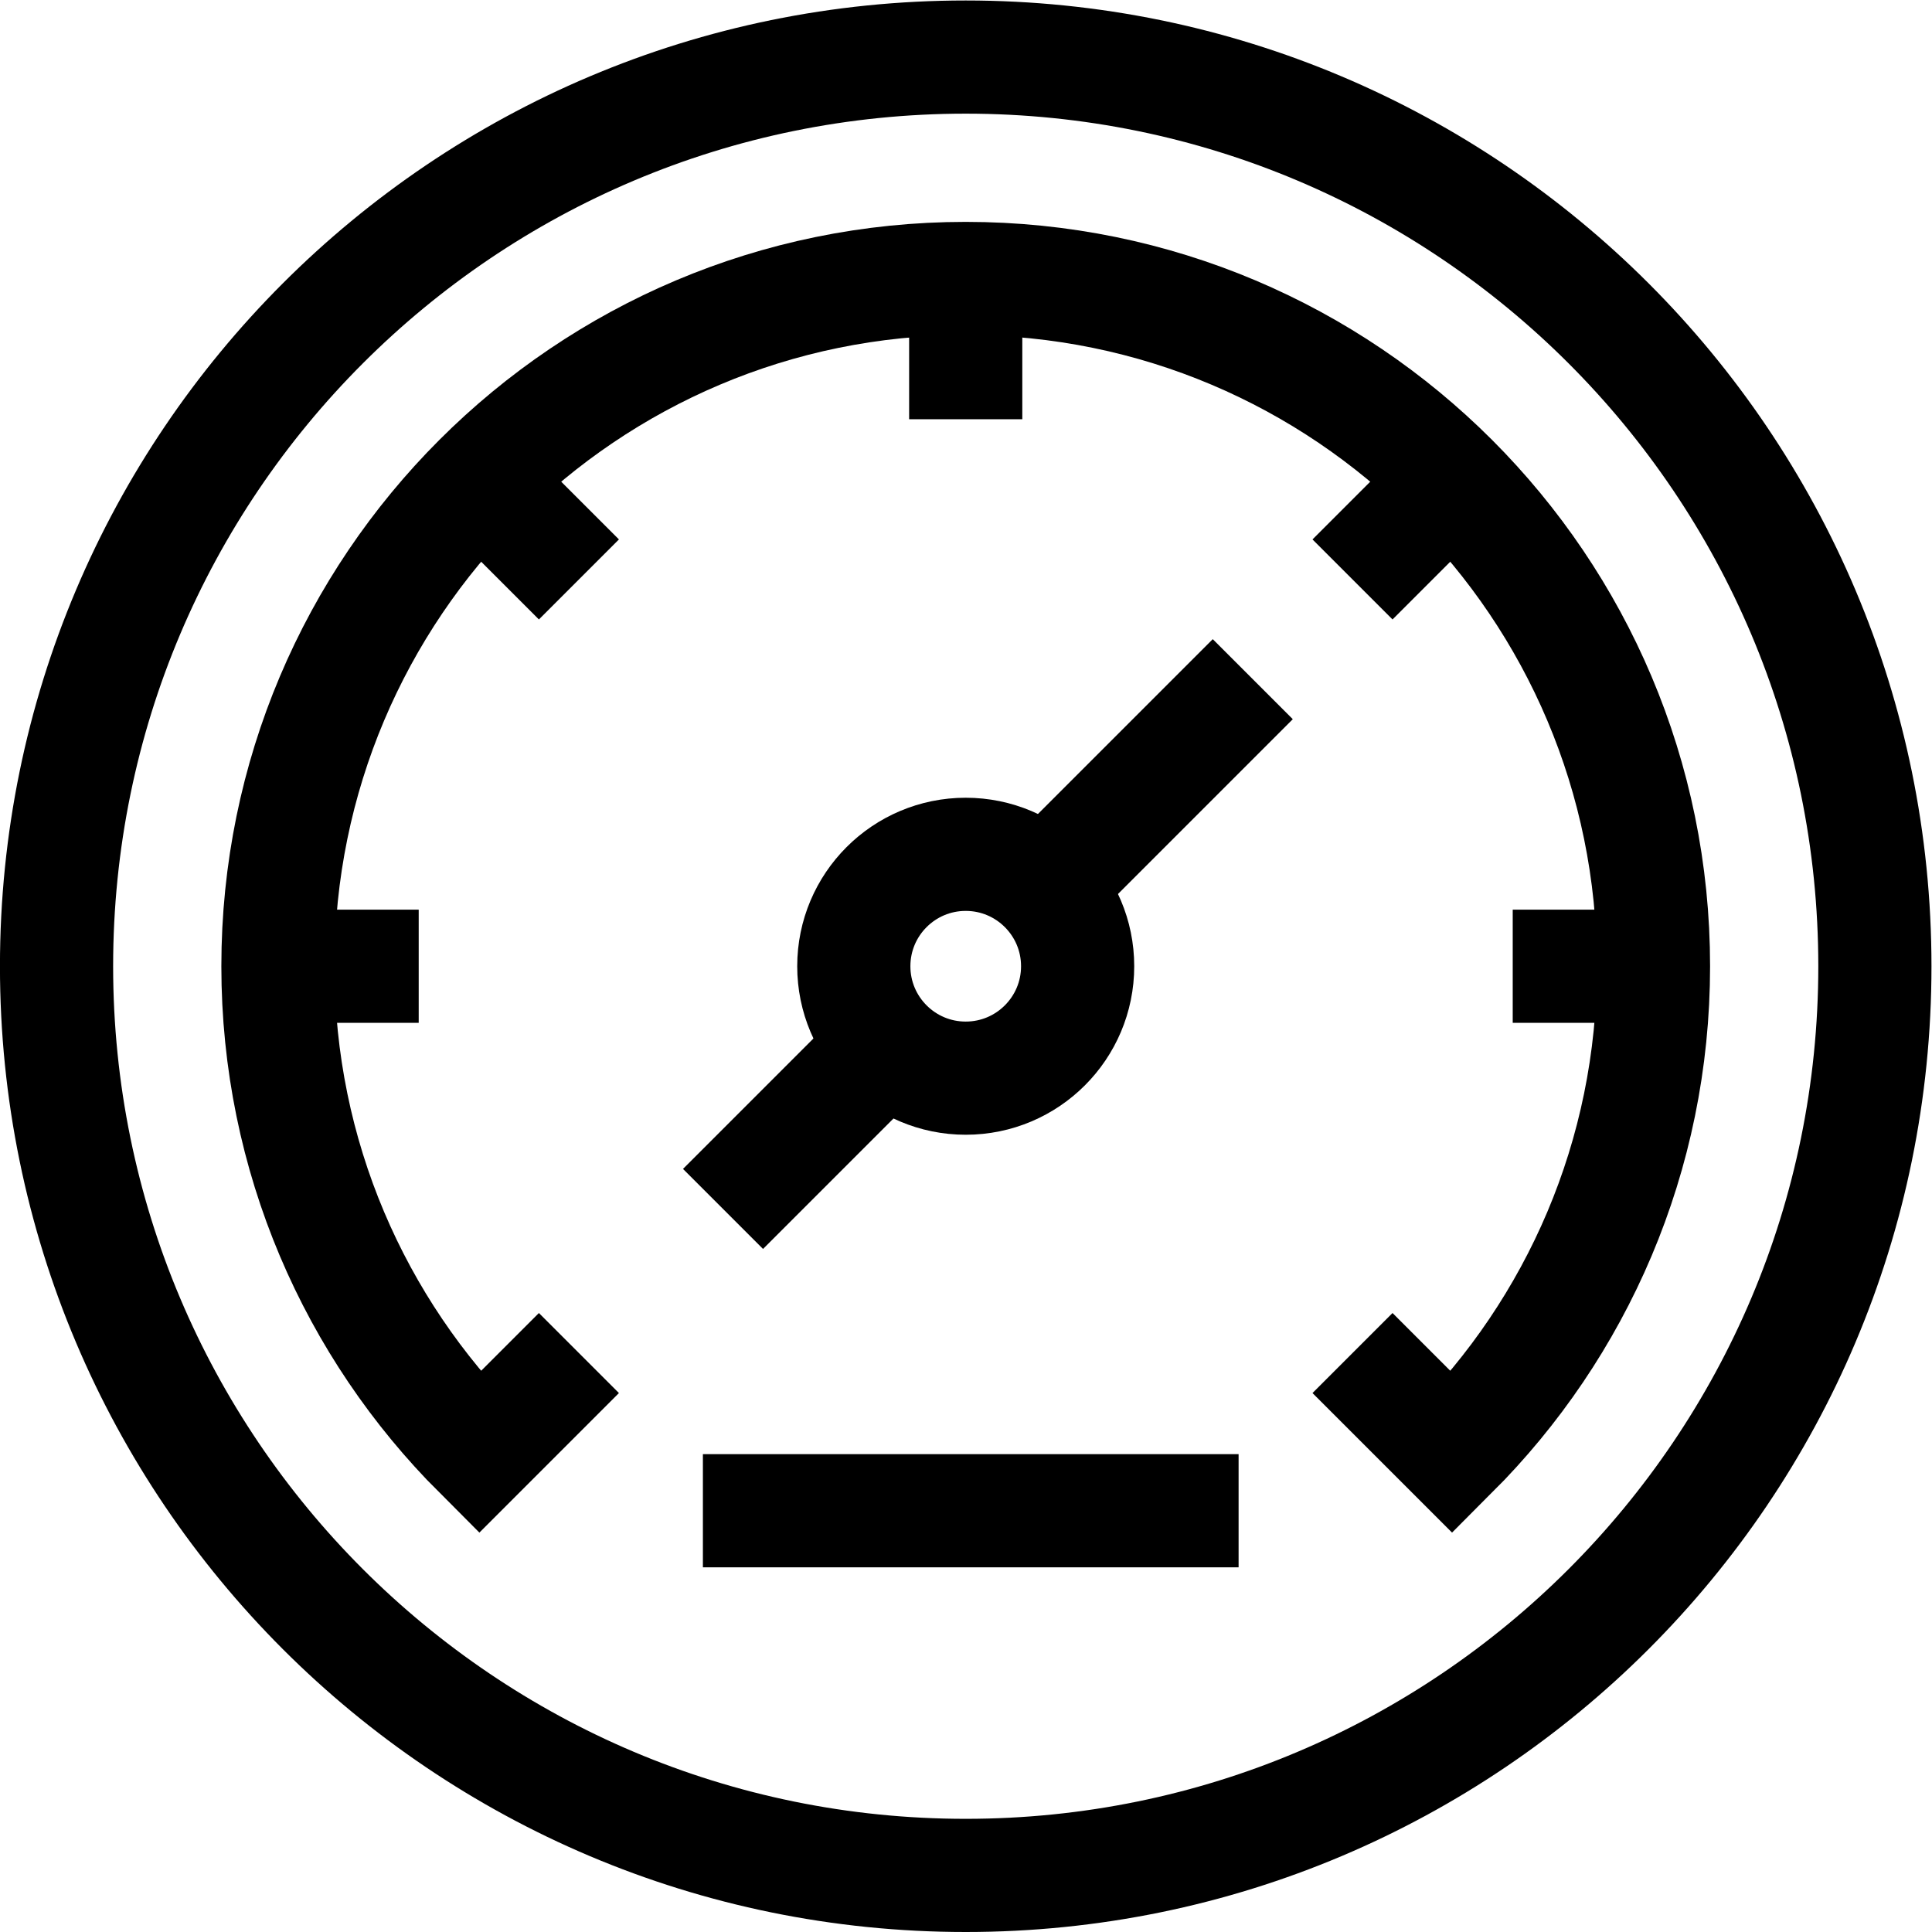
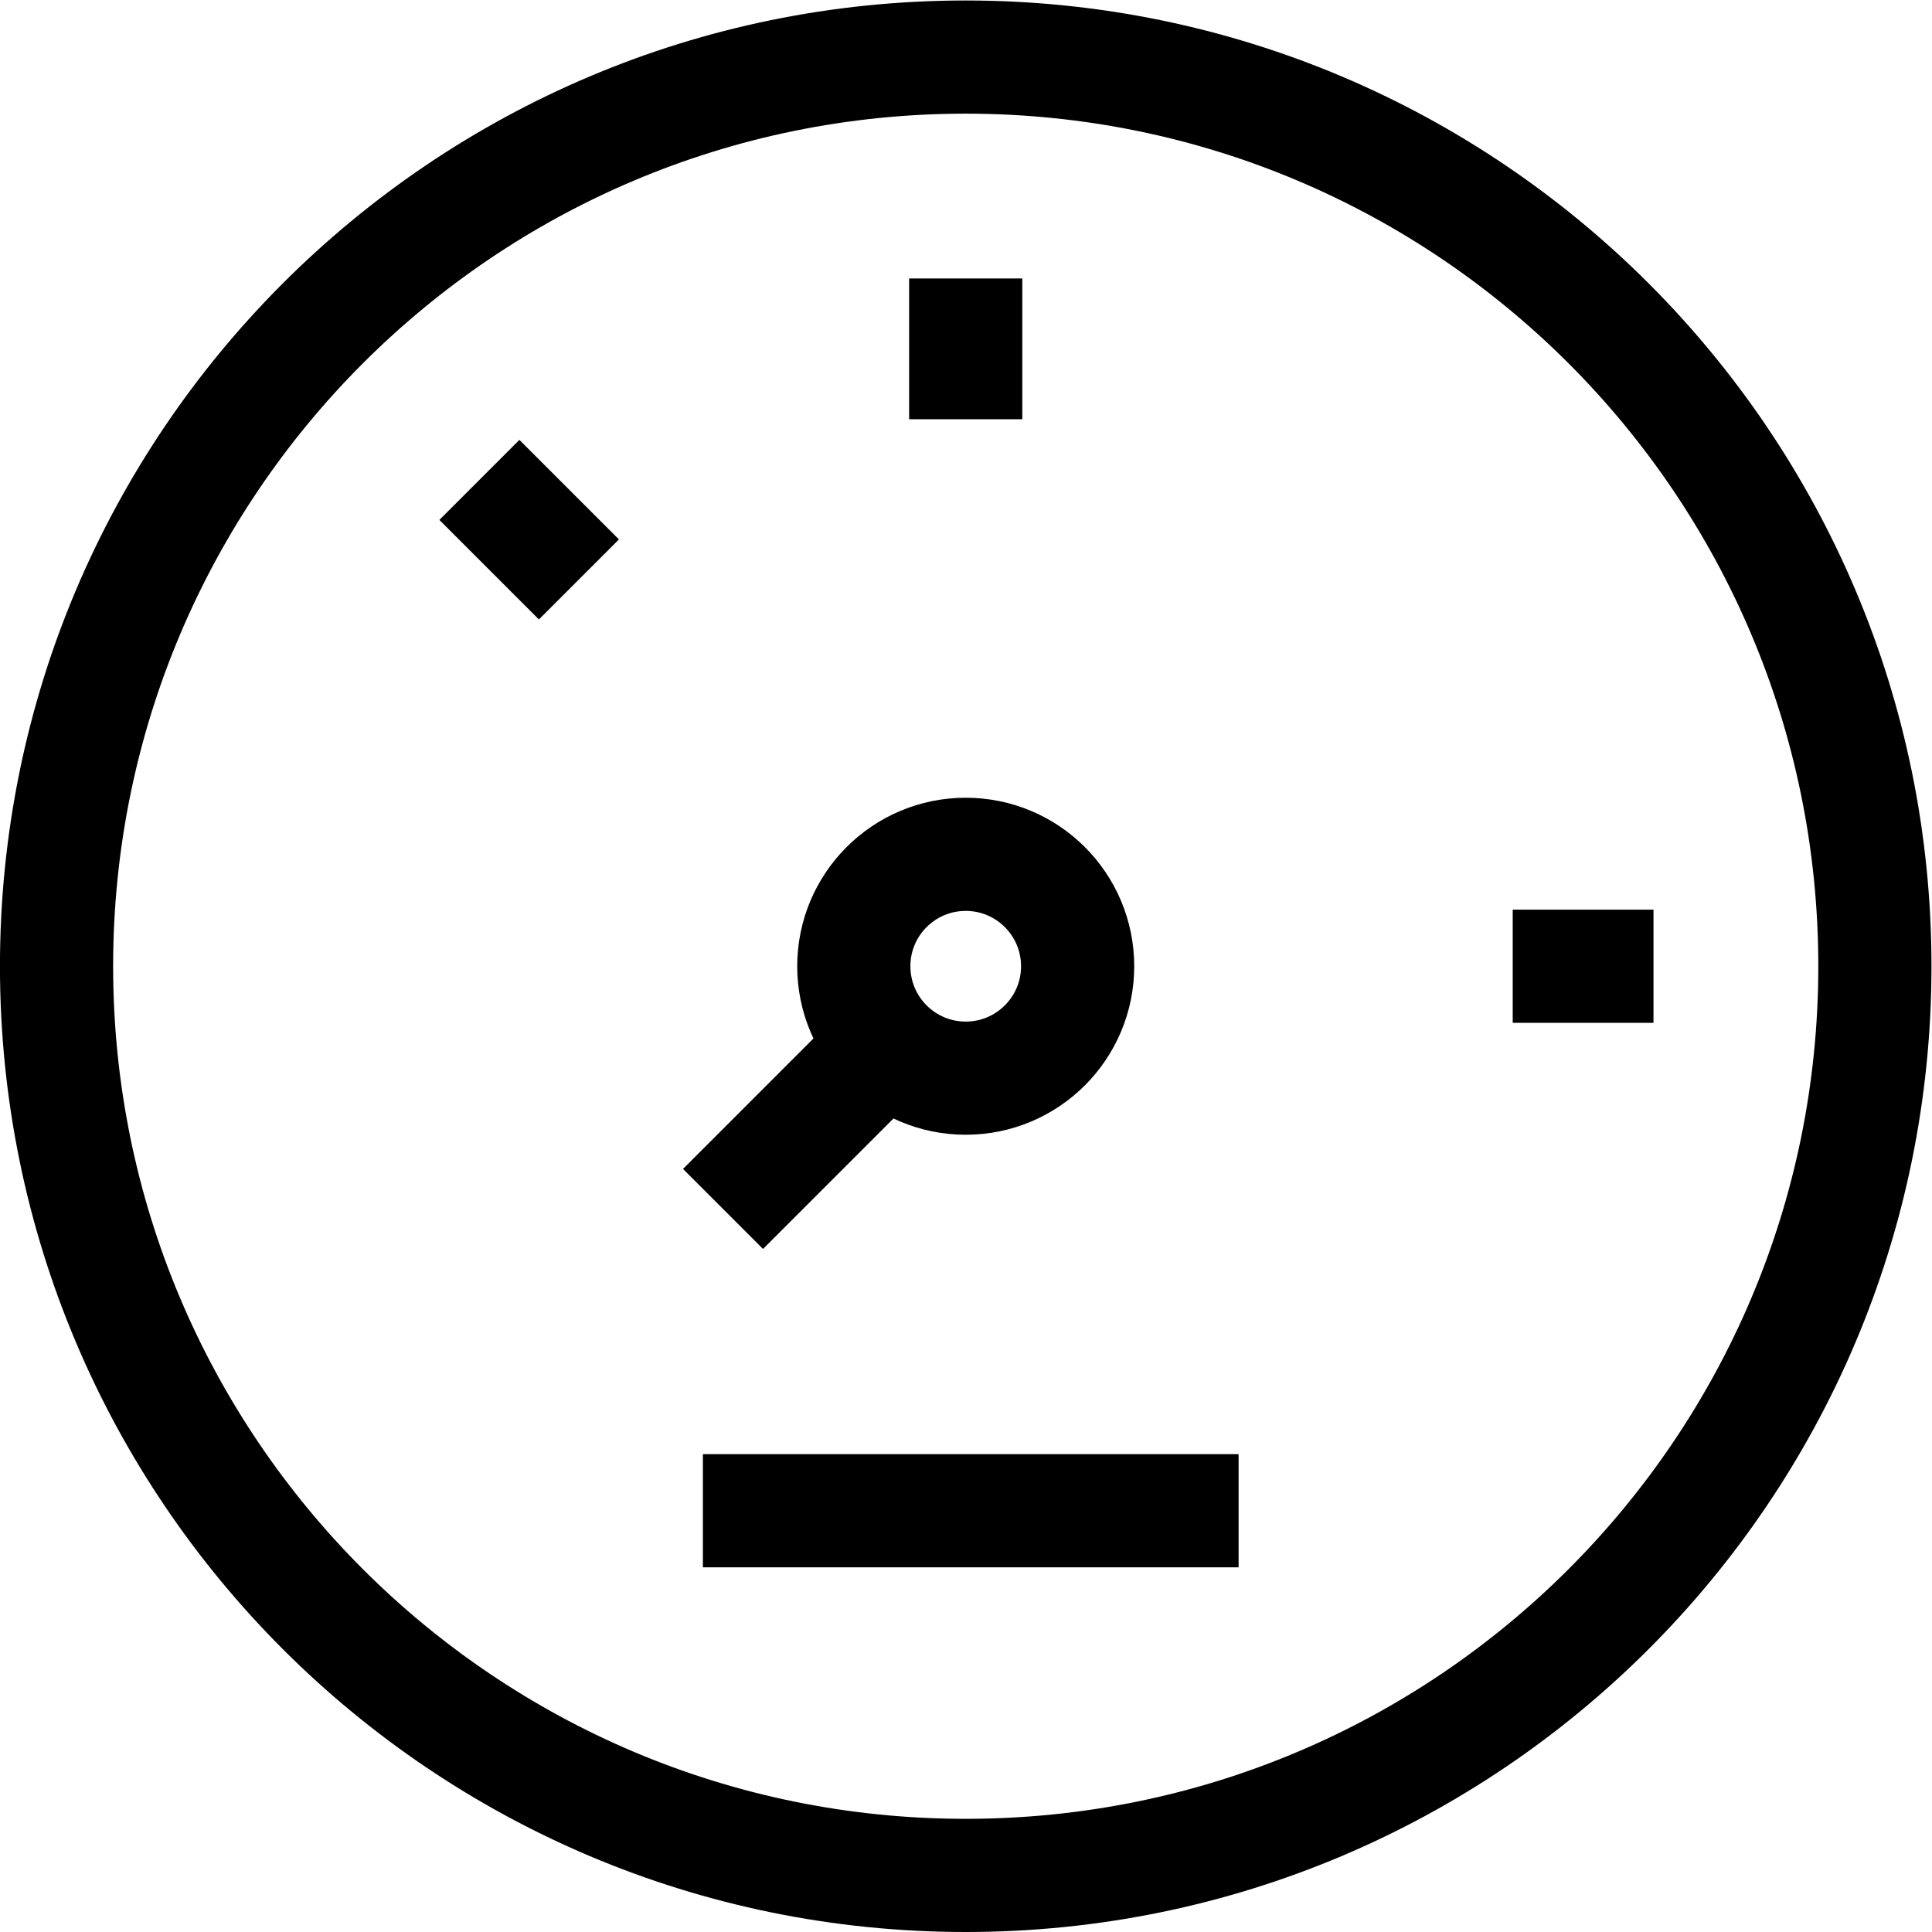
<svg xmlns="http://www.w3.org/2000/svg" version="1.1" id="svg3723" xml:space="preserve" width="682.667" height="682.667" viewBox="0 0 682.667 682.667">
  <defs id="defs3727">
    <clipPath clipPathUnits="userSpaceOnUse" id="clipPath3737">
      <path d="M 0,512 H 512 V 0 H 0 Z" id="path3735" />
    </clipPath>
  </defs>
  <g id="g3729" transform="matrix(1.333,0,0,-1.333,0,682.667)">
    <g id="g3731">
      <g id="g3733" clip-path="url(#clipPath3737)">
        <g id="g3739" transform="translate(496.989,256)">
          <path d="m 0,0 c 0,-133.101 -107.899,-241 -241,-241 -133.101,0 -241,107.899 -241,241 0,133.101 107.899,241 241,241 C -107.899,241 0,133.101 0,0 Z" style="fill:none;stroke:#000000;stroke-width:30;stroke-linecap:butt;stroke-linejoin:miter;stroke-miterlimit:10;stroke-dasharray:none;stroke-opacity:1" id="path3741" />
        </g>
        <g id="g3743" transform="translate(255.989,438.313)">
          <path d="M 0,0 V -37.314" style="fill:none;stroke:#000000;stroke-width:30;stroke-linecap:butt;stroke-linejoin:miter;stroke-miterlimit:10;stroke-dasharray:none;stroke-opacity:1" id="path3745" />
        </g>
        <g id="g3747" transform="translate(127.074,384.915)">
          <path d="M 0,0 26.385,-26.385" style="fill:none;stroke:#000000;stroke-width:30;stroke-linecap:butt;stroke-linejoin:miter;stroke-miterlimit:10;stroke-dasharray:none;stroke-opacity:1" id="path3749" />
        </g>
        <g id="g3751" transform="translate(73.675,256)">
-           <path d="M 0,0 H 37.314" style="fill:none;stroke:#000000;stroke-width:30;stroke-linecap:butt;stroke-linejoin:miter;stroke-miterlimit:10;stroke-dasharray:none;stroke-opacity:1" id="path3753" />
-         </g>
+           </g>
        <g id="g3755" transform="translate(384.904,127.085)">
-           <path d="M 0,0 -26.385,26.385 0,0 c 32.992,32.992 53.398,78.571 53.398,128.915 0,100.689 -81.624,182.314 -182.313,182.314 -100.689,0 -182.314,-81.625 -182.314,-182.314 0,-50.344 20.407,-95.923 53.399,-128.915 L -231.446,26.385 -257.83,0" style="fill:none;stroke:#000000;stroke-width:30;stroke-linecap:butt;stroke-linejoin:miter;stroke-miterlimit:10;stroke-dasharray:none;stroke-opacity:1" id="path3757" />
-         </g>
+           </g>
        <g id="g3759" transform="translate(438.302,256)">
          <path d="M 0,0 H -37.314" style="fill:none;stroke:#000000;stroke-width:30;stroke-linecap:butt;stroke-linejoin:miter;stroke-miterlimit:10;stroke-dasharray:none;stroke-opacity:1" id="path3761" />
        </g>
        <g id="g3763" transform="translate(384.904,384.915)">
-           <path d="M 0,0 -26.385,-26.385" style="fill:none;stroke:#000000;stroke-width:30;stroke-linecap:butt;stroke-linejoin:miter;stroke-miterlimit:10;stroke-dasharray:none;stroke-opacity:1" id="path3765" />
-         </g>
+           </g>
        <g id="g3767" transform="translate(285.656,256)">
          <path d="m 0,0 c 0,-16.384 -13.282,-29.667 -29.667,-29.667 -16.384,0 -29.666,13.283 -29.666,29.667 0,16.384 13.282,29.667 29.666,29.667 C -13.282,29.667 0,16.384 0,0 Z" style="fill:none;stroke:#000000;stroke-width:30;stroke-linecap:butt;stroke-linejoin:miter;stroke-miterlimit:10;stroke-dasharray:none;stroke-opacity:1" id="path3769" />
        </g>
        <g id="g3771" transform="translate(276.966,276.978)">
-           <path d="M 0,0 55.117,55.117" style="fill:none;stroke:#000000;stroke-width:30;stroke-linecap:butt;stroke-linejoin:miter;stroke-miterlimit:10;stroke-dasharray:none;stroke-opacity:1" id="path3773" />
-         </g>
+           </g>
        <g id="g3775" transform="translate(191.655,191.667)">
          <path d="M 0,0 43.356,43.356" style="fill:none;stroke:#000000;stroke-width:30;stroke-linecap:butt;stroke-linejoin:miter;stroke-miterlimit:10;stroke-dasharray:none;stroke-opacity:1" id="path3777" />
        </g>
        <g id="g3779" transform="translate(186.322,111.667)">
          <path d="M 0,0 H 142" style="fill:none;stroke:#000000;stroke-width:30;stroke-linecap:butt;stroke-linejoin:miter;stroke-miterlimit:10;stroke-dasharray:none;stroke-opacity:1" id="path3781" />
        </g>
      </g>
    </g>
  </g>
</svg>